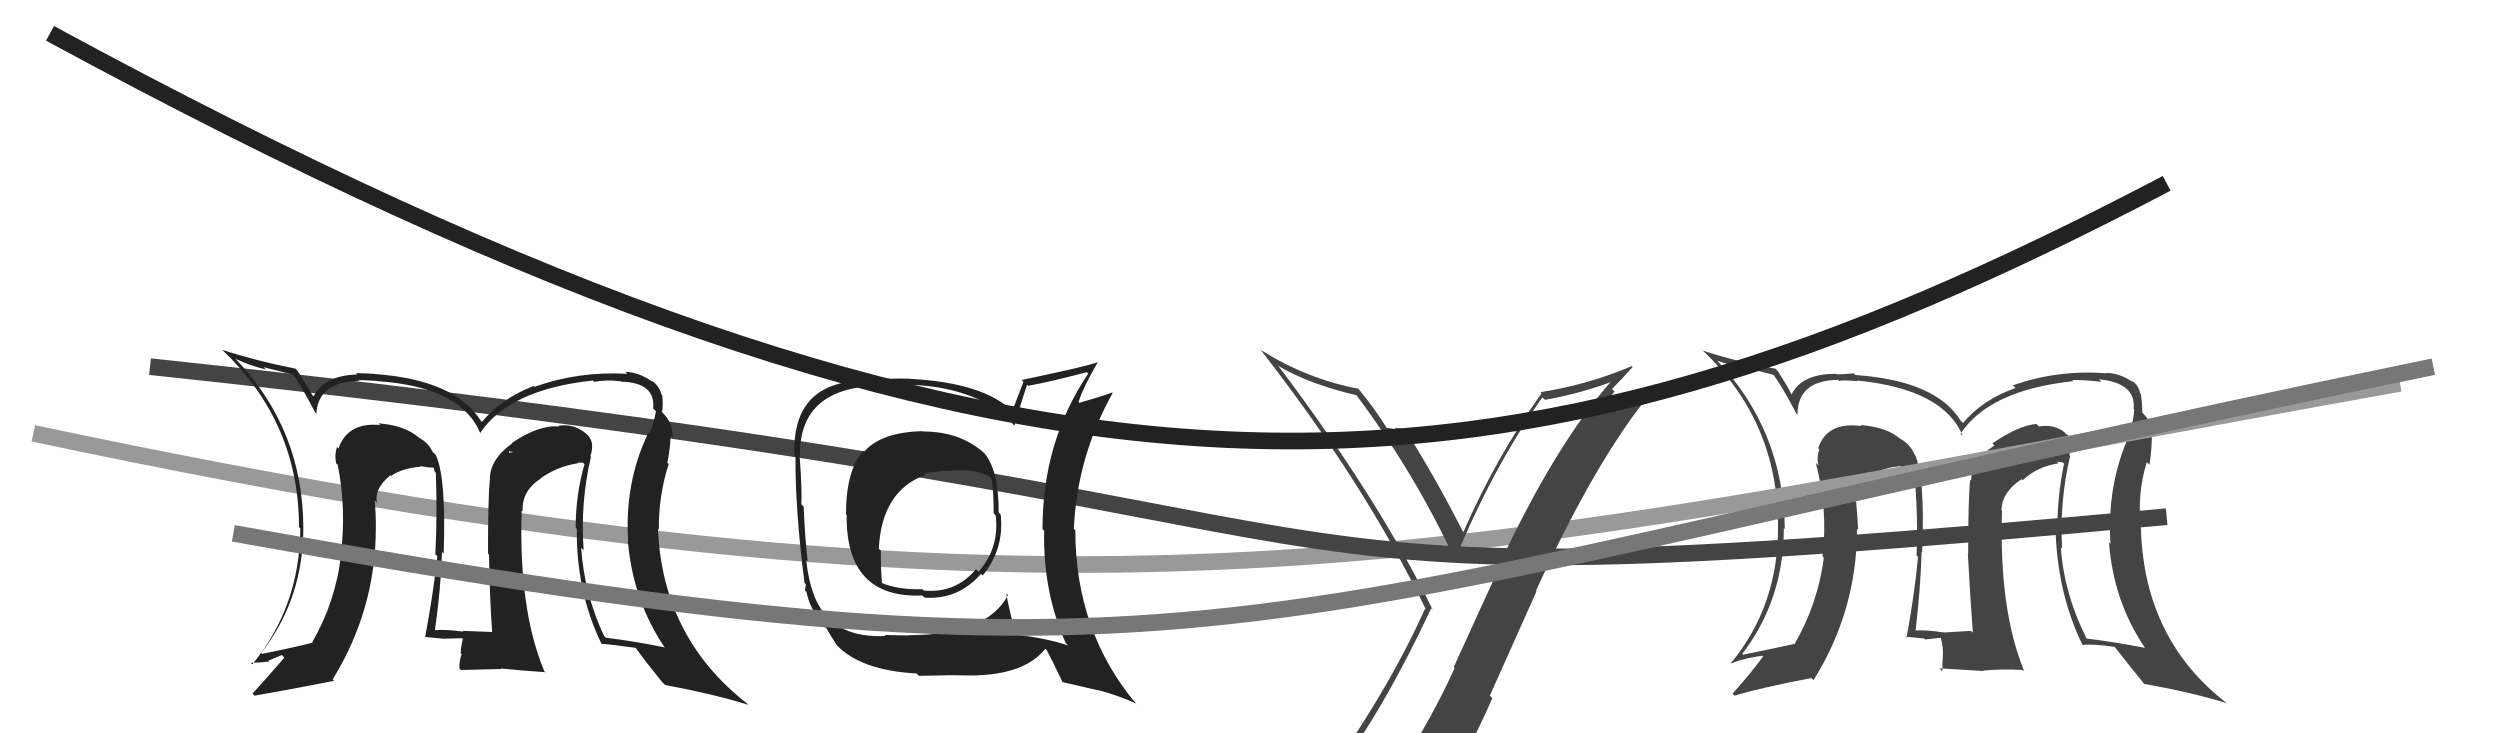
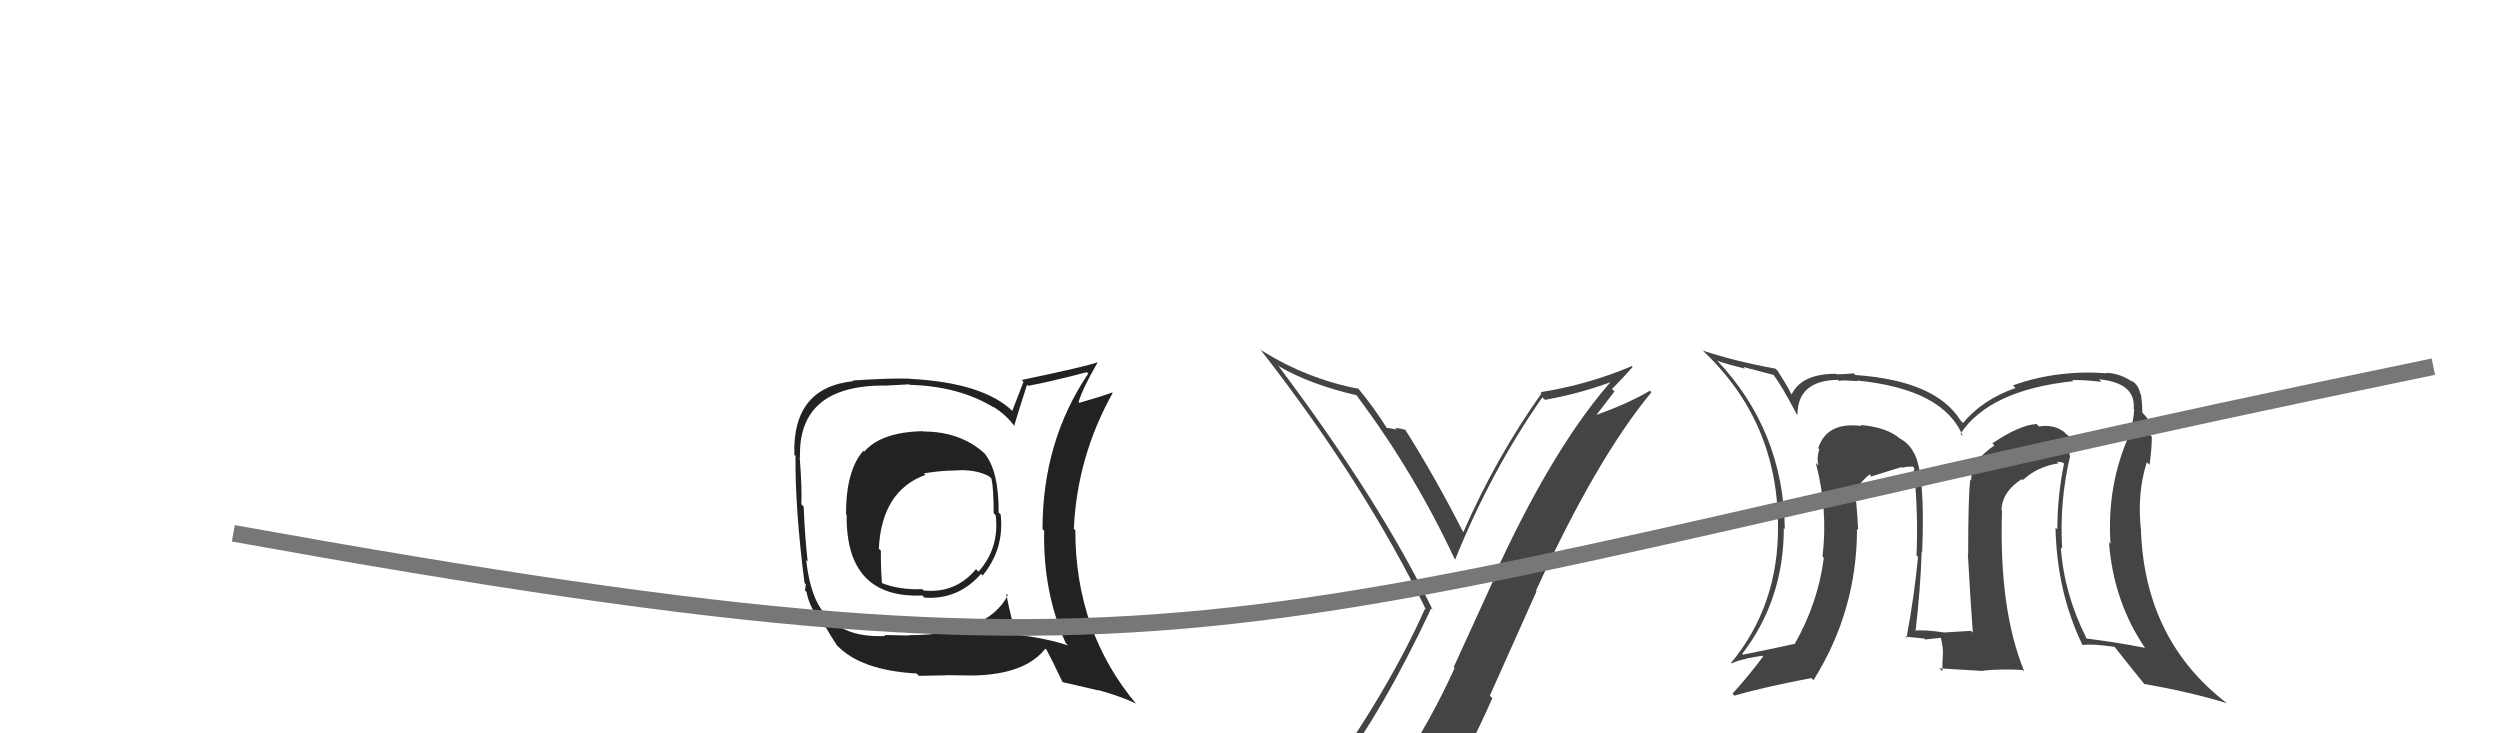
<svg xmlns="http://www.w3.org/2000/svg" width="150" height="44" viewBox="0,0,150,44">
-   <path fill="#444" d="M124.28 27.42L124.22 27.36L124.15 27.29Q124.33 26.98 124.29 26.56L124.37 26.63L124.33 26.60Q124.27 26.23 123.97 26.04L123.96 26.04L123.84 25.91Q123.21 25.44 122.33 25.59L122.28 25.53L122.19 25.44Q121.18 25.50 119.54 26.60L119.65 26.71L119.66 26.73Q118.27 27.66 118.27 28.84L118.23 28.80L118.21 28.77Q118.09 29.91 118.09 33.22L118.25 33.38L118.07 33.21Q118.22 35.94 118.37 37.96L118.24 37.83L118.26 37.85Q116.64 37.95 116.64 37.95L116.58 37.88L116.65 37.95Q115.51 37.77 114.79 37.84L114.87 37.92L114.92 37.98Q115.23 35.35 115.30 33.10L115.32 33.12L115.33 33.13Q115.52 28.52 114.87 27.23L114.93 27.28L114.85 27.21Q114.57 26.62 113.99 26.31L114.09 26.41L113.99 26.31Q113.18 25.62 111.62 25.50L111.65 25.52L111.68 25.56Q109.62 25.29 109.09 26.89L109.12 26.92L109.16 26.96Q108.99 27.44 109.10 27.93L108.96 27.78L108.95 27.78Q109.69 30.61 109.35 33.39L109.31 33.35L109.43 33.47Q109.07 36.23 107.66 38.67L107.60 38.61L107.63 38.64Q106.67 38.86 104.58 39.28L104.51 39.22L104.53 39.24Q107.03 35.98 107.03 31.68L107.05 31.71L107.09 31.74Q107.01 25.80 102.97 21.57L102.98 21.58L103.05 21.65Q103.75 21.89 104.70 22.12L104.60 22.02L106.40 22.49L106.41 22.49Q106.90 23.14 107.78 24.81L107.78 24.82L107.85 24.88Q107.85 22.83 110.28 22.79L110.28 22.79L110.35 22.86Q110.47 22.79 111.46 22.87L111.43 22.84L111.42 22.83Q116.63 23.35 117.77 26.17L117.70 26.10L117.63 26.02Q119.38 23.40 124.40 22.87L124.29 22.75L124.34 22.80Q125.22 22.80 126.09 22.91L125.94 22.76L125.94 22.76Q128.17 22.97 128.02 24.54L128.16 24.68L128.05 24.57Q128.02 25.26 127.75 26.02L127.75 26.02L127.78 26.05Q126.40 29.09 126.63 32.63L126.48 32.48L126.54 32.54Q126.80 36.08 128.71 38.89L128.64 38.83L128.69 38.87Q127.02 38.54 125.19 38.31L125.06 38.18L125.19 38.30Q123.84 35.62 123.65 32.84L123.71 32.91L123.73 32.92Q123.56 30.09 124.21 27.35ZM124.88 38.61L124.84 38.57L124.97 38.70Q125.54 38.62 126.87 38.81L126.98 38.92L126.90 38.84Q127.55 39.68 128.69 41.08L128.71 41.11L128.64 41.03Q131.50 41.54 133.60 42.19L133.77 42.35L133.57 42.16Q128.73 38.42 128.46 31.91L128.46 31.90L128.47 31.92Q128.20 29.63 128.81 27.73L128.96 27.88L128.97 27.89Q129.11 26.92 129.11 26.20L129.19 26.28L129.03 26.12Q129.18 25.36 128.57 24.79L128.57 24.78L128.50 24.67L128.54 24.72Q128.53 24.13 128.45 23.64L128.50 23.69L128.41 23.60Q128.31 23.08 127.86 22.81L127.95 22.91L127.98 22.94Q127.26 22.41 126.39 22.37L126.40 22.39L126.41 22.40Q123.45 22.17 120.78 23.12L120.95 23.30L120.93 23.28Q118.96 23.97 117.78 25.38L117.69 25.28L117.64 25.24Q116.16 22.84 111.32 22.50L111.33 22.51L111.22 22.40Q110.63 22.46 110.21 22.46L110.13 22.37L110.19 22.43Q108.11 22.41 107.50 23.66L107.57 23.73L107.46 23.62Q107.34 23.31 106.65 22.24L106.64 22.23L106.53 22.12Q104.16 21.69 102.18 21.04L102.01 20.88L102.16 21.03Q106.68 25.28 106.68 31.56L106.85 31.73L106.68 31.56Q106.72 36.32 103.86 39.78L103.95 39.87L103.89 39.81Q104.30 39.61 104.79 39.53L104.77 39.51L105.74 39.34L105.79 39.38Q105.05 40.40 103.95 41.62L103.96 41.63L104.06 41.74Q105.56 41.29 108.68 40.68L108.85 40.85L108.81 40.81Q111.42 36.64 111.42 31.73L111.37 31.68L111.49 31.80Q111.45 30.96 111.37 30.12L111.35 30.10L111.31 30.06Q111.19 29.26 112.18 28.46L112.20 28.48L112.25 28.57L112.27 28.59Q112.83 28.08 114.01 27.97L114.07 28.03L114.10 28.06Q114.45 27.99 114.76 27.99L114.86 28.09L114.83 28.25L114.85 28.28Q115.10 30.96 114.99 33.32L114.95 33.28L115.08 33.42Q114.88 35.62 114.39 38.28L114.31 38.20L114.31 38.20Q115.44 38.31 115.44 38.31L115.47 38.33L115.51 38.37Q116.82 38.24 116.48 38.24L116.47 38.23L116.43 38.19Q116.61 38.87 116.57 39.32L116.47 39.22L116.57 39.32Q116.54 39.79 116.54 40.28L116.36 40.10L119.00 40.26L118.98 40.24Q120.11 40.12 121.37 40.20L121.37 40.20L121.46 40.29Q119.93 36.58 120.12 30.64L120.02 30.55L120.09 30.61Q120.12 29.51 121.30 28.75L121.42 28.86L121.36 28.81Q122.25 27.99 123.51 27.80L123.42 27.70L123.77 27.75L123.84 27.82Q123.44 29.78 123.44 31.76L123.40 31.72L123.33 31.65Q123.41 35.50 124.93 38.66ZM119.39 27.10L119.48 26.96L119.33 27.16L119.47 27.18Z" />
-   <path d="M2 26 C68 40,88 33,144 23" stroke="#999" fill="none" />
+   <path fill="#444" d="M124.28 27.42L124.22 27.36L124.15 27.29Q124.33 26.98 124.29 26.56L124.37 26.63L124.33 26.60Q124.27 26.23 123.97 26.04L123.96 26.04L123.84 25.91Q123.21 25.44 122.33 25.59L122.28 25.53L122.19 25.44Q121.18 25.50 119.54 26.60L119.65 26.71L119.66 26.73Q118.27 27.66 118.27 28.84L118.23 28.80L118.21 28.77Q118.09 29.91 118.09 33.22L118.25 33.38L118.07 33.21Q118.22 35.94 118.37 37.96L118.24 37.83L118.26 37.85Q116.64 37.95 116.64 37.95L116.58 37.88L116.65 37.95Q115.51 37.77 114.79 37.84L114.87 37.92L114.92 37.98Q115.23 35.35 115.30 33.10L115.32 33.12L115.33 33.13Q115.52 28.52 114.87 27.23L114.93 27.28L114.85 27.21Q114.57 26.62 113.99 26.31L114.09 26.41L113.99 26.31Q113.18 25.62 111.62 25.50L111.65 25.52L111.68 25.56Q109.62 25.29 109.09 26.89L109.12 26.92L109.16 26.96Q108.99 27.44 109.10 27.93L108.96 27.78L108.95 27.78Q109.69 30.61 109.35 33.39L109.31 33.35L109.43 33.47Q109.07 36.23 107.66 38.67L107.60 38.61L107.63 38.64Q106.67 38.86 104.58 39.28L104.51 39.22L104.53 39.24Q107.03 35.98 107.03 31.68L107.05 31.71L107.09 31.74Q107.01 25.80 102.97 21.57L102.98 21.58L103.05 21.65Q103.75 21.89 104.70 22.12L104.60 22.02L106.40 22.49L106.41 22.49Q106.90 23.14 107.78 24.81L107.78 24.82L107.85 24.88Q107.85 22.83 110.28 22.79L110.28 22.79L110.35 22.86Q110.47 22.79 111.46 22.87L111.43 22.84L111.42 22.83Q116.63 23.35 117.77 26.17L117.70 26.10L117.63 26.02Q119.38 23.40 124.40 22.87L124.29 22.75L124.34 22.80Q125.22 22.80 126.09 22.91L125.94 22.76L125.94 22.76Q128.17 22.97 128.02 24.54L128.16 24.68L128.05 24.57Q128.02 25.26 127.75 26.02L127.75 26.02L127.78 26.05Q126.40 29.09 126.63 32.63L126.48 32.48L126.54 32.54Q126.80 36.08 128.71 38.89L128.64 38.83L128.69 38.87Q127.02 38.54 125.19 38.31L125.06 38.18L125.19 38.30Q123.84 35.62 123.65 32.84L123.71 32.91L123.73 32.92Q123.56 30.09 124.21 27.35ZM124.88 38.61L124.84 38.57L124.97 38.70Q125.54 38.62 126.87 38.81L126.98 38.92L126.90 38.84Q127.55 39.68 128.69 41.08L128.71 41.11L128.64 41.03Q131.50 41.54 133.60 42.19L133.77 42.35L133.57 42.16Q128.73 38.42 128.46 31.91L128.46 31.90L128.47 31.92Q128.20 29.63 128.81 27.73L128.96 27.88L128.97 27.89Q129.11 26.92 129.11 26.20L129.19 26.28L129.03 26.12Q129.18 25.36 128.57 24.79L128.57 24.78L128.50 24.67L128.54 24.72Q128.53 24.13 128.45 23.64L128.50 23.69L128.41 23.60Q128.31 23.08 127.86 22.81L127.95 22.91L127.98 22.94Q127.26 22.41 126.39 22.37L126.40 22.39L126.41 22.40Q123.45 22.17 120.78 23.12L120.95 23.30L120.93 23.28Q118.96 23.97 117.78 25.38L117.69 25.28L117.64 25.24Q116.16 22.84 111.32 22.50L111.33 22.51L111.22 22.40Q110.63 22.46 110.21 22.46L110.13 22.37L110.19 22.43Q108.11 22.41 107.50 23.66L107.57 23.73L107.46 23.62Q107.34 23.31 106.65 22.24L106.64 22.23L106.53 22.12Q104.16 21.69 102.18 21.04L102.01 20.88L102.16 21.03Q106.68 25.28 106.68 31.56L106.85 31.73L106.68 31.56Q106.72 36.32 103.86 39.78L103.95 39.87L103.89 39.81Q104.30 39.61 104.79 39.53L104.77 39.51L105.74 39.34L105.79 39.38Q105.05 40.40 103.95 41.62L103.96 41.63L104.06 41.74Q105.56 41.29 108.68 40.68L108.85 40.85L108.81 40.81Q111.42 36.64 111.42 31.73L111.37 31.68L111.49 31.80Q111.45 30.96 111.37 30.12L111.35 30.10L111.31 30.06Q111.19 29.26 112.18 28.46L112.20 28.48L112.25 28.57L112.27 28.59L114.07 28.03L114.10 28.06Q114.45 27.99 114.76 27.99L114.86 28.09L114.83 28.25L114.85 28.28Q115.10 30.96 114.99 33.32L114.95 33.28L115.08 33.42Q114.88 35.62 114.39 38.28L114.31 38.20L114.31 38.20Q115.44 38.31 115.44 38.31L115.47 38.33L115.51 38.37Q116.82 38.24 116.48 38.24L116.47 38.23L116.43 38.19Q116.61 38.87 116.57 39.32L116.47 39.22L116.57 39.32Q116.54 39.79 116.54 40.28L116.36 40.10L119.00 40.26L118.98 40.24Q120.11 40.12 121.37 40.20L121.37 40.20L121.46 40.29Q119.93 36.58 120.12 30.64L120.02 30.55L120.09 30.61Q120.12 29.51 121.30 28.75L121.42 28.86L121.36 28.81Q122.25 27.99 123.51 27.80L123.42 27.70L123.77 27.75L123.84 27.82Q123.44 29.78 123.44 31.76L123.40 31.72L123.33 31.65Q123.41 35.50 124.93 38.66ZM119.39 27.10L119.48 26.96L119.33 27.16L119.47 27.18Z" />
  <path fill="#444" d="M80.07 46.58L80.22 46.73L80.03 46.54Q82.97 42.71 85.87 36.50L85.85 36.48L85.96 36.59Q82.73 29.94 76.64 21.87L76.73 21.96L76.76 21.99Q78.59 23.06 81.37 23.71L81.31 23.64L81.39 23.72Q84.84 28.32 87.28 33.54L87.28 33.54L87.31 33.57Q89.46 28.26 92.54 23.84L92.60 23.90L92.70 23.99Q94.87 23.61 96.96 22.81L96.95 22.80L96.84 22.69Q93.41 26.49 89.94 33.92L89.99 33.97L87.22 40.03L87.28 40.08Q85.85 43.22 84.09 45.85L83.92 45.67L83.95 45.70Q81.51 46.05 80.07 46.58ZM86.21 47.89L86.29 47.97L86.37 48.04Q88.10 45.17 89.54 41.89L89.39 41.74L92.19 35.48L92.16 35.44Q95.78 27.53 99.09 23.53L99.02 23.47L99.00 23.44Q97.73 24.19 95.83 24.88L95.81 24.86L96.87 23.49L96.72 23.34Q97.35 22.71 97.96 22.02L97.86 21.92L97.90 21.97Q95.28 23.08 92.43 23.53L92.48 23.58L92.49 23.60Q89.73 27.50 87.79 31.95L87.75 31.92L87.82 31.98Q86.08 28.57 84.30 25.76L84.37 25.83L84.33 25.79Q84.06 25.71 83.70 25.67L83.84 25.82L83.81 25.78Q83.39 25.68 83.20 25.68L83.17 25.65L83.25 25.74Q82.41 24.40 81.45 23.26L81.59 23.39L81.53 23.33Q78.42 22.74 75.68 21.02L75.67 21.01L75.59 20.93Q81.85 28.95 85.55 36.56L85.58 36.60L85.50 36.52Q83.27 41.52 79.20 47.15L79.20 47.16L79.27 47.23Q80.09 46.94 80.89 46.79L80.93 46.83L82.42 46.35L82.45 46.37Q81.86 47.11 80.68 48.75L80.72 48.80L80.72 48.79Q83.01 48.19 86.29 47.96Z" />
-   <path d="M9 22 C94 31,65 37,130 31" stroke="#444" fill="none" />
-   <path fill="#222" d="M35.31 27.25L35.38 27.32L35.42 27.36Q35.56 27.01 35.52 26.59L35.45 26.51L35.52 26.59Q35.41 26.17 35.11 25.98L35.03 25.91L35.08 25.95Q34.37 25.40 33.49 25.55L33.57 25.63L33.54 25.59Q32.35 25.47 30.71 26.58L30.74 26.60L30.73 26.60Q29.39 27.57 29.39 28.75L29.43 28.79L29.39 28.76Q29.28 29.90 29.28 33.21L29.34 33.27L29.34 33.27Q29.38 35.90 29.53 37.92L29.50 37.89L29.53 37.92Q27.75 37.85 27.75 37.85L27.82 37.92L27.80 37.90Q26.69 37.74 25.97 37.82L26.03 37.88L26.08 37.93Q26.45 35.37 26.52 33.12L26.53 33.13L26.62 33.22Q26.78 28.59 26.14 27.29L26.11 27.26L25.96 27.12Q25.72 26.58 25.15 26.27L25.16 26.28L25.13 26.25Q24.28 25.52 22.72 25.40L22.83 25.51L22.82 25.50Q20.85 25.32 20.31 26.91L20.25 26.85L20.22 26.82Q20.06 27.30 20.17 27.80L20.19 27.82L20.26 27.88Q20.79 30.51 20.45 33.29L20.47 33.31L20.46 33.31Q20.14 36.10 18.73 38.54L18.86 38.67L18.75 38.56Q17.82 38.81 15.73 39.23L15.77 39.27L15.67 39.18Q18.20 35.95 18.20 31.65L18.32 31.77L18.20 31.65Q18.18 25.77 14.15 21.55L14.25 21.65L14.13 21.53Q15.00 21.94 15.95 22.17L15.82 22.03L17.59 22.48L17.56 22.45Q18.04 23.07 18.91 24.75L18.93 24.76L18.98 24.82Q19.10 22.89 21.54 22.85L21.63 22.93L21.51 22.82Q21.67 22.79 22.66 22.86L22.69 22.89L22.66 22.87Q27.68 23.21 28.83 26.02L28.89 26.09L28.80 25.99Q30.55 23.37 35.57 22.83L35.59 22.85L35.65 22.91Q36.38 22.77 37.26 22.88L37.14 22.76L37.27 22.90Q39.34 22.95 39.19 24.51L39.36 24.68L39.36 24.68Q39.24 25.29 38.98 26.05L38.90 25.97L38.90 25.97Q37.46 28.95 37.69 32.49L37.69 32.48L37.67 32.47Q37.99 36.07 39.90 38.88L39.76 38.75L39.86 38.84Q38.17 38.49 36.34 38.26L36.42 38.33L36.25 38.17Q35.06 35.65 34.87 32.87L35.00 32.99L35.02 33.02Q34.81 30.14 35.46 27.40ZM36.21 38.73L36.02 38.55L36.10 38.63Q36.80 38.68 38.13 38.87L38.26 39.00L38.15 38.88Q38.60 39.53 39.74 40.94L39.85 41.04L39.91 41.10Q42.81 41.64 44.90 42.29L44.94 42.33L44.81 42.20Q39.74 38.23 39.48 31.72L39.59 31.83L39.53 31.78Q39.51 29.74 40.12 27.84L40.18 27.90L40.04 27.76Q40.23 26.84 40.23 26.12L40.39 26.28L40.35 26.24Q40.37 25.34 39.76 24.77L39.77 24.78L39.65 24.62L39.73 24.70Q39.80 24.21 39.73 23.71L39.71 23.70L39.70 23.69Q39.53 23.10 39.08 22.83L39.11 22.87L39.19 22.94Q38.39 22.34 37.52 22.31L37.65 22.44L37.64 22.43Q34.73 22.26 32.07 23.21L32.10 23.24L32.02 23.16Q30.10 23.90 28.92 25.31L28.92 25.32L28.86 25.26Q27.30 22.78 22.46 22.44L22.61 22.59L22.45 22.43Q21.76 22.39 21.35 22.39L21.41 22.45L21.43 22.47Q19.43 22.53 18.82 23.78L18.84 23.81L18.74 23.70Q18.52 23.30 17.84 22.23L17.78 22.17L17.73 22.12Q15.31 21.64 13.33 20.99L13.34 21.01L13.30 20.96Q17.94 25.34 17.94 31.63L17.94 31.62L18.02 31.70Q17.99 36.39 15.14 39.86L15.13 39.85L15.05 39.77Q15.65 39.76 16.15 39.69L16.10 39.64L16.91 39.30L17.06 39.46Q16.25 40.40 15.15 41.62L15.14 41.61L15.27 41.74Q16.92 41.46 20.05 40.85L19.96 40.76L19.96 40.76Q22.55 36.57 22.55 31.66L22.72 31.83L22.55 31.66Q22.56 30.87 22.48 30.03L22.65 30.20L22.62 30.17Q22.44 29.31 23.43 28.51L23.47 28.55L23.50 28.61L23.45 28.57Q24.06 28.11 25.24 28.00L25.16 27.91L25.22 27.97Q25.73 28.06 26.03 28.06L26.02 28.05L26.08 28.30L26.15 28.37Q26.24 30.90 26.12 33.26L26.23 33.36L26.24 33.37Q26.01 35.54 25.51 38.21L25.60 38.29L25.53 38.22Q26.67 38.33 26.67 38.33L26.54 38.20L26.65 38.32Q28.07 38.29 27.73 38.29L27.79 38.35L27.77 38.33Q27.67 38.73 27.64 39.19L27.79 39.34L27.70 39.24Q27.56 39.60 27.56 40.10L27.66 40.20L30.07 40.14L30.05 40.11Q31.44 40.25 32.70 40.33L32.73 40.35L32.66 40.28Q31.11 36.57 31.30 30.63L31.34 30.67L31.36 30.69Q31.28 29.47 32.46 28.70L32.54 28.78L32.45 28.69Q33.45 27.98 34.70 27.79L34.67 27.76L34.98 27.76L35.07 27.85Q34.54 29.68 34.54 31.66L34.66 31.78L34.61 31.73Q34.56 35.45 36.08 38.61ZM30.58 27.09L30.83 27.12L30.55 27.17L30.54 27.05Z" />
-   <path d="M3 2 C62 34,90 32,130 11" stroke="#222" fill="none" />
  <path fill="#222" d="M55.37 25.86L55.42 25.91L55.38 25.87Q52.88 25.92 51.85 27.10L51.94 27.19L51.80 27.05Q50.76 28.22 50.76 30.85L50.87 30.95L50.80 30.88Q50.73 35.92 55.34 35.73L55.47 35.86L55.48 35.86Q57.51 35.99 58.86 34.43L58.87 34.44L58.96 34.53Q60.27 32.93 60.04 30.87L60.10 30.93L59.92 30.75Q59.93 28.21 59.05 27.18L59.18 27.31L59.06 27.19Q57.61 25.89 55.40 25.89ZM60.53 35.78L60.37 35.62L60.47 35.72Q59.21 38.11 54.53 38.11L54.54 38.13L53.07 38.10L53.12 38.16Q50.87 38.26 49.76 37.12L49.62 36.98L49.61 36.96Q48.63 35.99 48.37 33.59L48.37 33.60L48.46 33.68Q48.29 32.18 48.22 30.39L48.18 30.36L48.08 30.25Q48.13 29.36 47.98 27.41L48.05 27.49L48.00 27.44Q47.88 23.13 53.05 23.13L53.07 23.14L54.55 23.06L54.58 23.09Q57.55 23.17 59.65 24.46L59.52 24.33L59.59 24.40Q60.40 24.91 60.89 25.60L60.82 25.52L60.85 25.55Q61.09 24.73 61.62 23.09L61.68 23.14L61.68 23.15Q62.88 22.94 65.21 22.33L65.27 22.39L65.29 22.42Q62.55 26.49 62.55 31.75L62.57 31.77L62.65 31.84Q62.57 35.49 63.94 38.58L63.94 38.58L64.09 38.73Q62.82 38.30 60.92 38.07L60.87 38.03L61.01 38.16Q60.67 37.18 60.37 35.61ZM63.75 40.91L63.77 40.93L65.92 41.43L65.88 41.40Q67.14 41.74 68.13 42.20L68.13 42.20L68.21 42.28Q64.52 37.91 64.52 31.82L64.56 31.85L64.43 31.73Q64.63 27.39 66.76 23.58L66.58 23.40L66.73 23.55Q66.09 23.79 64.76 24.17L64.68 24.09L64.71 24.13Q64.97 23.28 65.85 21.76L65.82 21.73L65.83 21.74Q65.29 21.96 61.30 22.80L61.41 22.91L60.74 24.64L60.79 24.70Q59.02 22.96 54.60 22.73L54.49 22.62L54.59 22.72Q53.40 22.68 51.16 22.83L51.29 22.96L51.20 22.87Q47.54 23.25 47.66 27.28L47.67 27.30L47.73 27.35Q47.70 30.52 48.27 34.97L48.35 35.06L48.30 35.43L48.39 35.51Q48.54 36.39 49.34 37.50L49.18 37.34L49.24 37.40Q49.49 37.64 49.68 37.76L49.68 37.76L49.54 37.62Q49.83 38.14 50.21 38.71L50.17 38.66L50.19 38.69Q51.61 40.22 55.00 40.41L55.14 40.56L55.14 40.55Q56.63 40.52 56.78 40.52L56.78 40.51L58.36 40.53L58.35 40.53Q61.50 40.48 62.72 38.92L62.81 39.01L62.80 39.00Q63.12 39.59 63.73 40.88ZM57.22 28.17L57.15 28.10L57.28 28.23Q58.51 28.13 59.35 28.58L59.32 28.56L59.49 28.72Q59.62 29.35 59.62 30.79L59.76 30.94L59.74 30.91Q59.98 32.87 58.71 34.30L58.56 34.15L58.56 34.15Q57.33 35.62 55.42 35.43L55.40 35.40L55.34 35.35Q53.94 35.40 52.91 34.98L53.02 35.08L52.92 34.99Q52.85 34.26 52.85 33.04L52.81 33.00L52.73 32.92Q52.90 29.45 55.53 28.49L55.47 28.44L55.44 28.40Q56.49 28.23 57.29 28.23Z" />
  <path d="M14 32 C75 43,73 37,146 22" stroke="#777" fill="none" />
</svg>